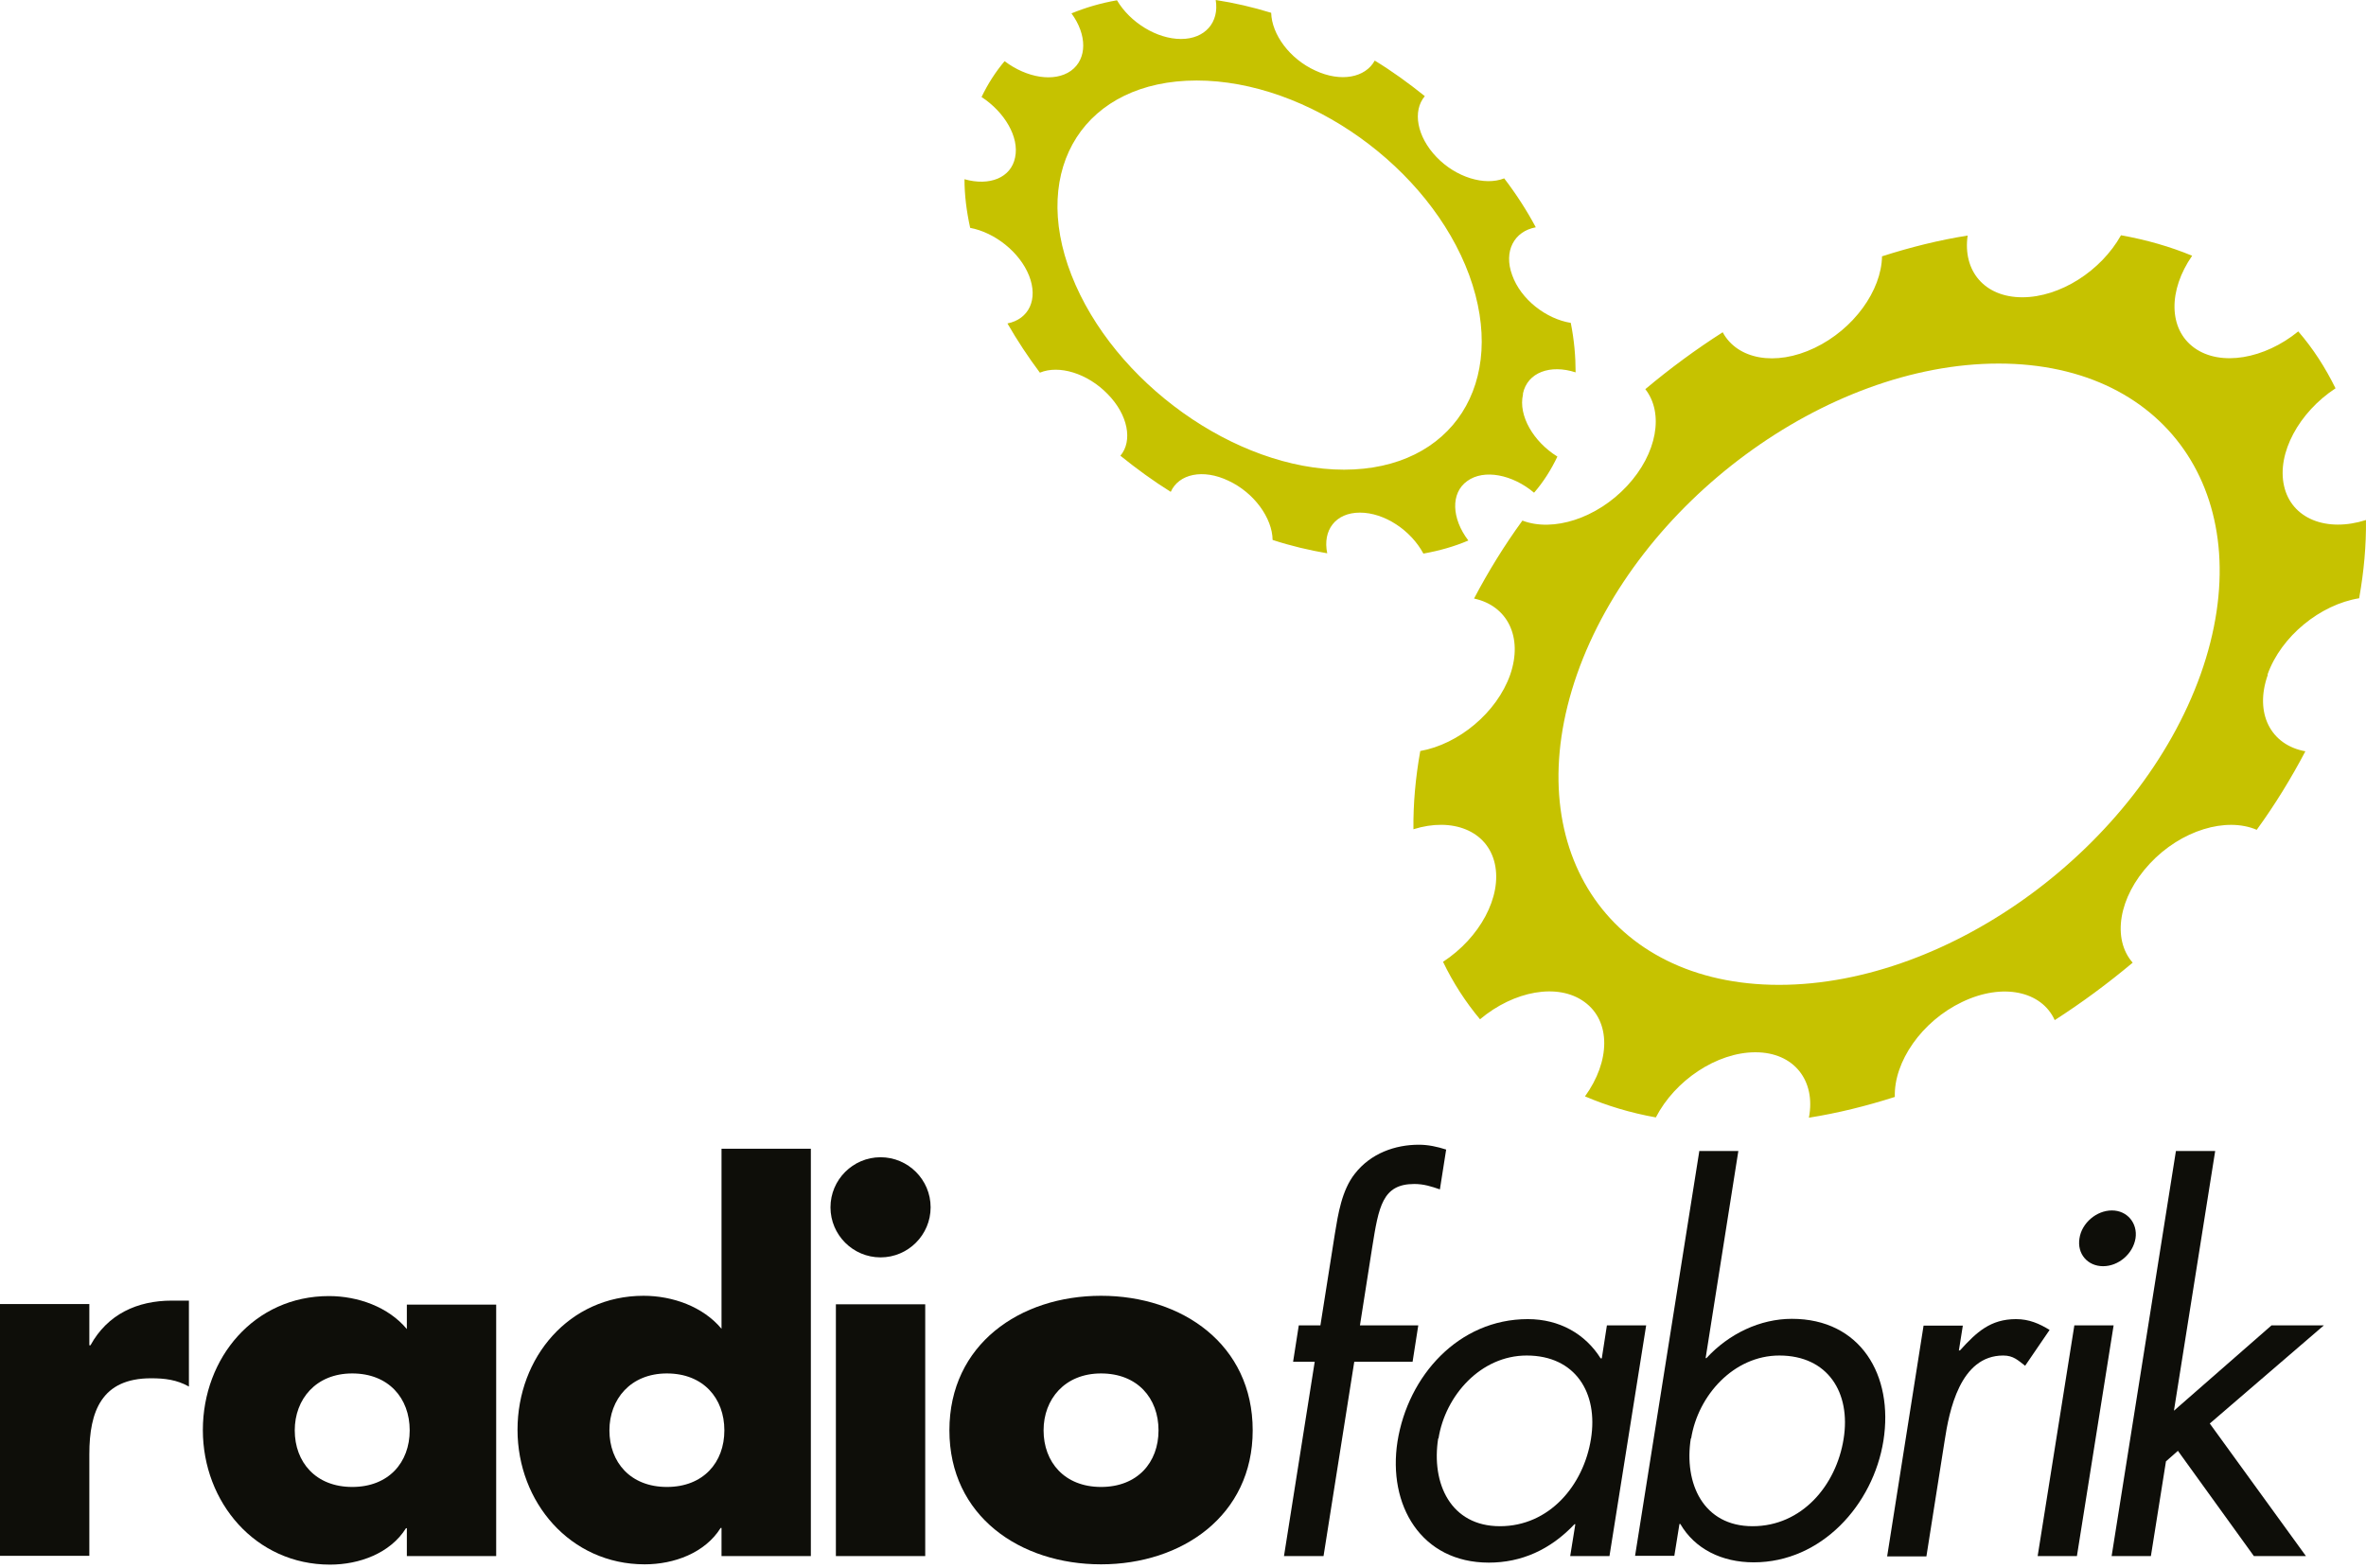
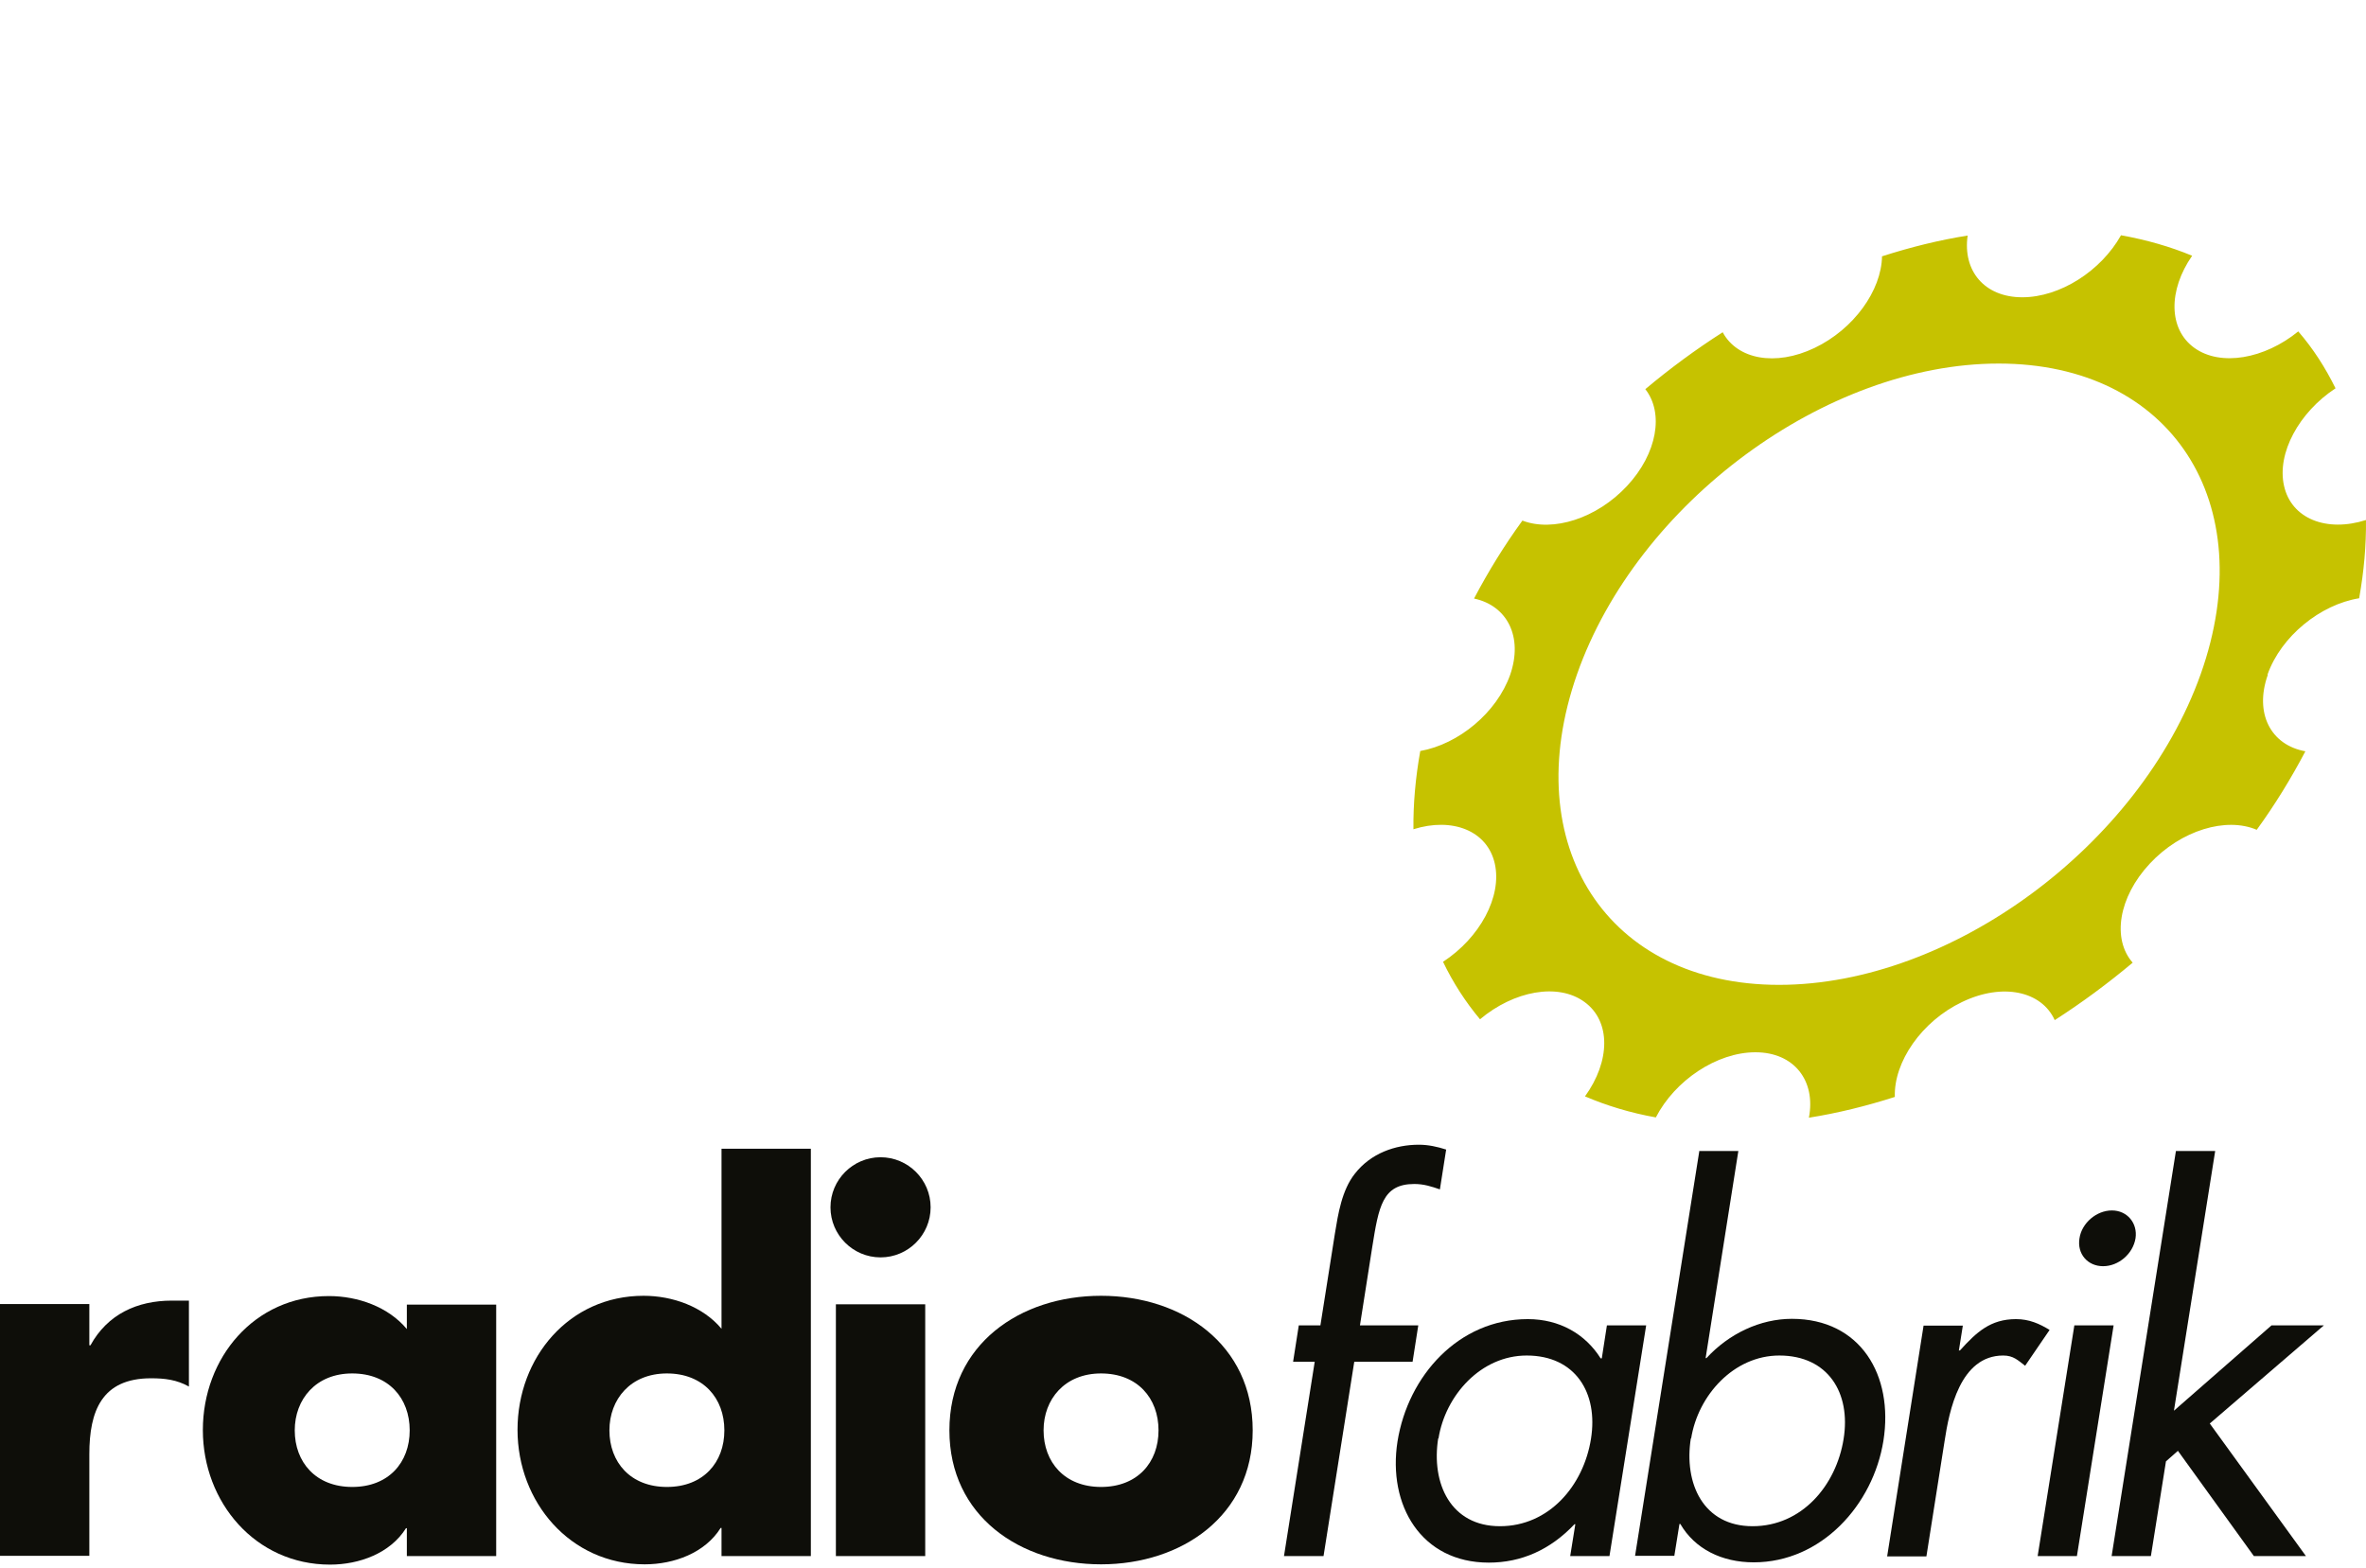
<svg xmlns="http://www.w3.org/2000/svg" width="750" height="497" viewBox="0 0 750 497" fill="none">
  <path d="M28.319 426.493H28.679C34.091 416.662 43.47 412.333 54.473 412.333H59.884V439.57C56.006 437.405 52.218 436.954 47.889 436.954C32.197 436.954 28.319 447.416 28.319 461.034V493.231H0V413.416H28.319V426.493Z" fill="#0E0E09" />
  <path d="M157.286 493.321H128.967V484.483H128.696C123.736 492.419 113.906 496.027 104.617 496.027C80.988 496.027 64.303 476.276 64.303 453.368C64.303 430.461 80.627 410.89 104.256 410.89C113.455 410.89 123.105 414.317 128.967 421.352V413.596H157.286V493.411V493.321ZM93.433 453.458C93.433 463.559 100.107 471.406 111.651 471.406C123.195 471.406 129.869 463.65 129.869 453.458C129.869 443.267 123.195 435.421 111.651 435.421C100.107 435.421 93.433 443.628 93.433 453.458Z" fill="#0E0E09" />
  <path d="M228.714 484.393H228.443C223.483 492.329 213.652 495.937 204.363 495.937C180.734 495.937 164.05 476.186 164.05 453.278C164.05 430.371 180.373 410.8 204.002 410.8C213.201 410.8 222.851 414.227 228.714 421.262V364.174H257.032V493.321H228.714V484.483V484.393ZM193.18 453.459C193.18 463.56 199.854 471.406 211.398 471.406C222.942 471.406 229.615 463.65 229.615 453.459C229.615 443.268 222.942 435.421 211.398 435.421C199.854 435.421 193.18 443.628 193.18 453.459Z" fill="#0E0E09" />
  <path d="M295 382.752C295 391.5 287.876 398.625 279.128 398.625C270.38 398.625 263.255 391.5 263.255 382.752C263.255 374.004 270.38 366.879 279.128 366.879C287.876 366.879 295 374.004 295 382.752ZM293.287 493.321H264.968V413.506H293.287V493.321Z" fill="#0E0E09" />
  <path d="M397.092 453.458C397.092 480.514 374.635 495.936 349.022 495.936C323.409 495.936 300.953 480.695 300.953 453.458C300.953 426.222 323.319 410.8 349.022 410.8C374.726 410.8 397.092 426.222 397.092 453.458ZM330.805 453.458C330.805 463.559 337.478 471.405 349.022 471.405C360.566 471.405 367.24 463.649 367.24 453.458C367.24 443.267 360.566 435.421 349.022 435.421C337.478 435.421 330.805 443.628 330.805 453.458Z" fill="#0E0E09" />
  <path d="M419.458 493.321H407.012L416.752 431.723H409.898L411.702 420.18H418.556L423.156 391.049C424.148 385.007 425.32 377.341 429.469 372.11C434.519 365.617 442.275 362.911 449.761 362.911C452.737 362.911 455.623 363.542 458.419 364.444L456.435 377.07C453.819 376.168 451.384 375.357 448.318 375.357C438.217 375.357 437.044 382.482 434.97 395.468L431.092 420.18H449.58L447.777 431.723H429.288L419.548 493.321H419.458Z" fill="#0E0E09" />
  <path d="M510.186 493.321H497.74L499.364 483.22H499.093C491.427 491.337 482.228 495.395 471.947 495.395C450.483 495.395 439.84 477.178 442.997 456.976C446.334 436.143 462.387 418.196 484.303 418.196C494.313 418.196 502.52 422.885 507.39 430.641H507.751L509.374 420.18H521.82L510.186 493.321ZM455.894 455.984C453.639 470.323 459.862 483.851 475.464 483.851C491.067 483.851 501.979 470.955 504.324 456.164C506.669 441.554 499.364 429.739 483.942 429.739C469.422 429.739 458.148 442.366 455.984 456.074" fill="#0E0E09" />
  <path d="M538.595 364.895H551.04L540.669 430.551H540.939C548.064 422.795 557.985 418.105 567.995 418.105C589.821 418.105 600.282 436.052 597.035 456.705C593.789 477.087 577.375 495.305 555.91 495.305C545.809 495.305 537.242 491.066 532.642 483.13H532.372L530.748 493.231H518.303L538.685 364.805L538.595 364.895ZM535.979 455.984C533.724 470.323 539.947 483.851 555.55 483.851C571.152 483.851 582.065 470.955 584.409 456.164C586.754 441.554 579.449 429.739 564.027 429.739C549.597 429.739 538.234 442.365 536.069 456.074" fill="#0E0E09" />
  <path d="M621.026 428.116H621.296C626.527 422.344 630.946 418.196 639.063 418.196C643.211 418.196 646.458 419.639 649.705 421.623L641.949 432.986C639.694 431.273 638.251 429.739 635.004 429.739C621.296 429.739 617.869 447.326 616.426 456.795L610.654 493.411H598.208L609.752 420.27H622.198L620.935 428.206L621.026 428.116Z" fill="#0E0E09" />
  <path d="M658.362 493.321H645.917L657.551 420.18H669.996L658.362 493.321ZM676.941 392.582C676.129 397.543 671.53 401.421 666.66 401.421C661.789 401.421 658.362 397.543 659.174 392.582C659.895 387.712 664.585 383.744 669.455 383.744C674.325 383.744 677.662 387.803 676.941 392.582Z" fill="#0E0E09" />
  <path d="M689.117 447.236L720.051 420.18H736.645L700.48 451.294L730.963 493.321H714.459L690.379 459.952L686.591 463.289L681.812 493.321H669.366L689.748 364.895H702.194L689.117 447.236Z" fill="#0E0E09" />
-   <path d="M482.769 124.728C484.212 118.054 491.427 115.439 499.454 118.054C499.454 113.004 499.003 107.773 497.921 102.362C490.075 101.099 482.048 94.876 479.342 87.21C476.547 79.635 479.974 73.322 486.828 72.059C483.942 66.648 480.605 61.507 476.817 56.547C470.684 58.982 461.576 56.276 455.353 49.783C449.13 43.29 447.687 35.173 451.655 30.483C446.605 26.425 441.284 22.547 435.782 19.21C432.806 24.621 425.05 26.154 416.933 22.366C408.816 18.669 403.135 10.913 402.954 4.058C397.092 2.255 391.23 0.902 385.368 0C386.54 7.035 382.031 12.356 374.365 12.356C366.699 12.356 358.222 7.125 354.073 0.09C348.842 0.992 344.062 2.435 339.643 4.239C344.603 11.003 344.694 18.669 339.463 22.456C334.232 26.154 325.484 24.711 318.449 19.39C315.563 22.817 313.128 26.605 311.144 30.754C318.449 35.533 323.139 43.47 321.786 49.873C320.524 56.367 313.669 59.072 305.733 56.818C305.733 61.778 306.364 66.918 307.537 72.24C315.293 73.683 323.229 79.905 326.205 87.391C329.182 94.966 326.115 101.189 319.351 102.542C322.418 107.863 325.845 113.094 329.632 118.145C335.675 115.619 344.694 118.325 351.097 124.909C357.59 131.492 359.124 139.789 355.155 144.479C360.296 148.628 365.617 152.506 371.118 155.933C373.644 150.251 381.309 148.537 389.426 152.415C397.543 156.203 403.315 164.23 403.405 171.174C409.177 173.068 414.949 174.421 420.721 175.413C419.188 168.108 423.336 162.516 431.092 162.516C438.849 162.516 447.236 168.108 451.204 175.503C456.255 174.601 461.034 173.249 465.454 171.355C460.133 164.41 459.772 156.293 465.093 152.506C470.414 148.628 479.433 150.431 486.287 156.203C489.263 152.776 491.698 148.898 493.682 144.75C486.106 140.06 481.236 131.763 482.769 125.089M426.042 148.898C391.681 148.898 352.991 121.301 339.643 87.21C326.296 53.12 344.062 25.523 379.325 25.523C414.588 25.523 453.188 53.12 465.724 87.21C478.17 121.301 460.403 148.898 426.042 148.898Z" fill="#C6C200" />
  <path d="M718.788 213.833C723.117 201.657 735.563 191.647 747.828 189.663C749.361 181.095 750.083 172.798 749.993 164.861C737.547 168.829 726.364 164.5 724.019 154.039C721.674 143.667 728.799 130.68 740.343 123.105C737.096 116.521 733.218 110.479 728.528 105.067C717.796 113.816 703.907 116.251 695.61 110.298C687.313 104.346 687.313 91.99 694.889 81.078C687.944 78.192 680.369 76.027 672.342 74.584C666.029 85.858 653.042 94.245 641.047 94.245C629.052 94.245 622.108 85.858 623.731 74.674C614.623 76.118 605.604 78.372 596.585 81.258C596.405 92.081 587.657 104.346 575.211 110.298C562.765 116.251 550.68 113.906 546.081 105.338C537.603 110.749 529.396 116.792 521.55 123.375C527.502 130.951 525.338 143.758 515.778 154.039C506.128 164.41 492.239 168.739 482.589 165.042C476.817 172.978 471.767 181.185 467.258 189.753C477.809 192.007 482.86 201.928 478.711 213.923C474.472 225.918 462.387 235.928 450.212 238.093C448.679 246.66 447.958 254.958 448.048 262.894C460.403 259.016 471.496 263.345 473.841 273.807C476.186 284.268 469.061 297.345 457.427 304.921C460.584 311.505 464.552 317.637 469.151 323.139C479.884 314.12 493.863 311.505 502.25 317.637C510.727 323.77 510.457 336.486 502.43 347.579C509.375 350.556 516.86 352.81 524.887 354.253C530.929 342.529 544.187 333.6 556.452 333.6C568.717 333.6 575.662 342.619 573.407 354.343C582.516 352.9 591.625 350.646 600.644 347.76C600.283 336.667 609.121 323.77 622.018 317.637C634.824 311.505 647.18 314.21 651.328 323.409C659.896 317.908 668.193 311.775 676.04 305.192C669.456 297.706 671.53 284.449 681.451 273.807C691.371 263.165 705.711 258.926 715.361 263.074C721.133 255.138 726.274 246.751 730.783 238.183C719.78 236.199 714.549 226.098 718.878 213.923M563.938 312.226C509.555 312.226 480.876 268.125 499.905 213.742C519.025 159.36 578.818 115.259 633.562 115.259C688.305 115.259 716.894 159.36 697.594 213.742C678.204 268.125 618.41 312.226 563.938 312.226Z" fill="#C6C200" />
</svg>